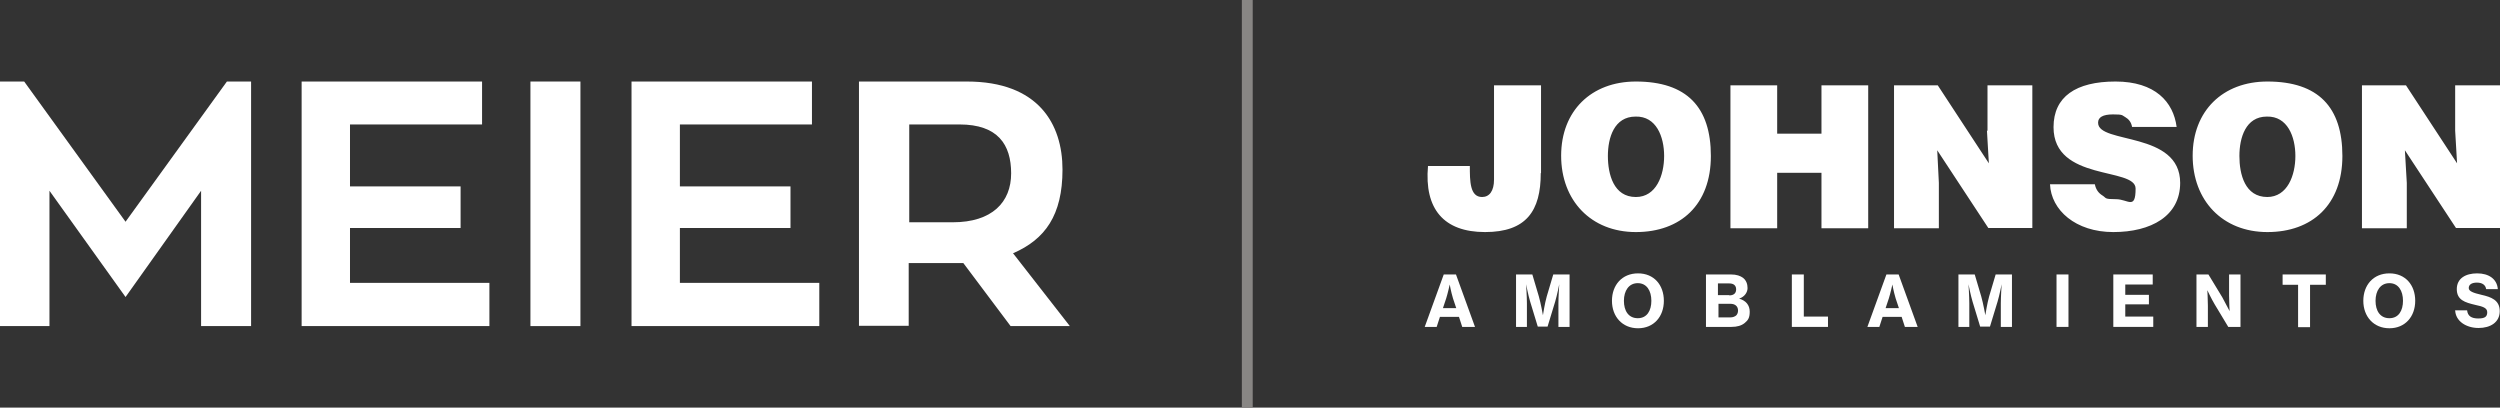
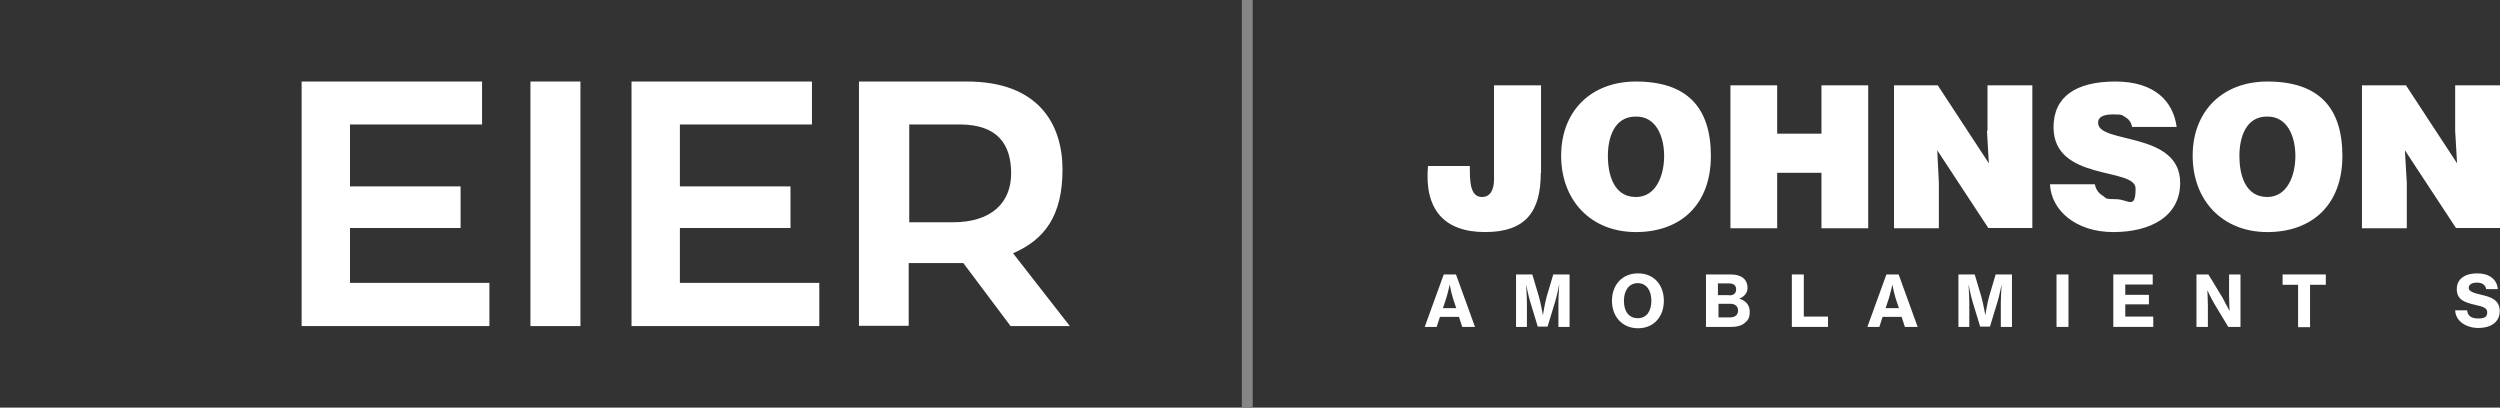
<svg xmlns="http://www.w3.org/2000/svg" id="a" version="1.1" viewBox="0 0 920 150">
  <rect x="0" y="0" width="920" height="150" fill="#333333" stroke="none" />
  <defs>
    <style>
      .st0 {
        fill: #888684;
      }

      .st1 {
        fill: #fff;
      }

      .st2 {
        isolation: isolate;
      }
    </style>
  </defs>
  <path class="st1" d="M567.1,63.7V31.4h-17.3v34.7c0,4.2-1.7,6.4-4.4,6.4-4.5,0-4.5-5.9-4.5-11.4h-15.4c-1.4,15.8,5.8,24.3,21,24.3s20.5-7.8,20.5-21.7h.1ZM602,30c-16.4,0-27.5,10.8-27.5,27.3s11,28.1,27.5,28.1,27.6-10.1,27.6-28-8.8-27.4-27.6-27.4ZM602,72.5c-8.2,0-10.3-8.4-10.3-15.1s2.3-14.5,10.2-14.5c7.6-.2,10.5,7.4,10.5,14.5s-2.9,15.1-10.4,15.1ZM670.3,49.2h-16.3v-17.8h-17.2v52.6h17.2v-20.4h16.3v20.4h17.2V31.4h-17.2v17.8ZM731.2,48.1l.7,12-18.8-28.7h-16.1v52.6h16.5v-16.7l-.6-12,18.8,28.6h16.2V31.4h-16.5v16.7h-.2ZM772.1,45.1c0-1.9,1.7-3,5.5-3s3.2.3,4.5,1c1.2.7,2.2,1.8,2.5,3.6h16.4c-1.2-9.2-7.9-16.7-22.5-16.7s-22.8,5.6-22.8,16.8c0,20.1,30.2,14.6,30.2,22.6s-2.8,3.9-7.2,3.9-3.5-.4-4.9-1.3c-1.5-.9-2.5-2.2-2.9-4.2h-16.5c.4,9.5,9.4,17.6,23.3,17.6s24.6-5.9,24.6-18.1c0-19.1-30.2-14.2-30.2-22.1h0ZM834.4,30c-16.4,0-27.5,10.8-27.5,27.3s11,28.1,27.5,28.1,27.6-10.1,27.6-28-8.8-27.4-27.6-27.4ZM834.4,72.5c-8.3,0-10.3-8.4-10.3-15.1s2.3-14.5,10.1-14.5c7.6-.2,10.5,7.4,10.5,14.5s-2.9,15.1-10.4,15.1h.1ZM903.5,31.4v16.7l.7,12-18.8-28.7h-16.2v52.6h16.5v-16.7l-.7-12,18.8,28.6h16.2V31.4h-16.5Z" />
  <rect class="st0" x="457" width="4" height="150" />
  <g>
-     <path class="st1" d="M92.4,30v90h-18.4v-49.8l-27.8,39.1-28-39.1v49.8H0V30h8.9l37.3,51.6,37.3-51.6h8.9Z" />
    <path class="st1" d="M180.1,104.2v15.8h-69.1V30h66.4v15.8h-48.6v22.8h40.7v15.3h-40.7v20.2h51.3,0Z" />
    <path class="st1" d="M213.6,120h-18.4V30h18.4v90Z" />
    <path class="st1" d="M301.5,104.2v15.8h-69.1V30h66.4v15.8h-48.6v22.8h40.7v15.3h-40.7v20.2h51.3Z" />
    <path class="st1" d="M354.6,96.8h-20.2v23.1h-18.3V30h39.7c26.3,0,35.2,15.6,35.2,32.4s-6.4,25.7-18.2,30.8l20.9,26.8h-21.8l-17.4-23.2h0ZM334.5,81.8h16.1c14.5,0,21.5-7.4,21.5-18s-4.9-18-19-18h-18.5v36h-.1Z" />
  </g>
  <g class="st2">
    <g class="st2">
      <g class="st2">
        <path class="st1" d="M531.2,101h4.6l7,19.3h-4.7l-1.2-3.7h-7l-1.2,3.7h-4.4l7-19.3ZM530.9,113.4h5l-1.2-3.6c-.8-2.7-1.2-5.1-1.2-5.1h0s-.7,3.2-1.3,5.1l-1.2,3.6Z" />
        <path class="st1" d="M557.9,101h6l2.4,8.1c.7,2.4,1.5,6.9,1.5,6.9h0s.7-4.5,1.4-6.9l2.4-8.1h6v19.3h-4.1v-8.7c0-2.4.3-7,.3-7h0s-.8,4.1-1.5,6.4l-2.8,9.2h-3.6l-2.8-9.2c-.7-2.3-1.5-6.4-1.5-6.4h0s.3,4.5.3,7v8.7h-4v-19.3Z" />
        <path class="st1" d="M593.2,110.7c0-5.8,3.7-10.1,9.6-10.1s9.5,4.3,9.5,10.1-3.7,10.1-9.5,10.1-9.6-4.3-9.6-10.1ZM607.7,110.7c0-3.7-1.7-6.5-5-6.5s-5.1,2.8-5.1,6.5,1.7,6.4,5.1,6.4,5-2.8,5-6.4Z" />
        <path class="st1" d="M627.8,101h9.2c2,0,3.5.5,4.5,1.3,1.1.9,1.6,2.2,1.6,3.7s-1,3.2-3.1,3.9h0c2.5.7,3.9,2.4,3.9,4.8s-.7,3.2-1.9,4.2c-1.1.9-2.7,1.4-4.8,1.4h-9.4v-19.3ZM636.4,108.7c1.5,0,2.5-.7,2.5-2.2s-1-2.2-2.5-2.2h-4.2v4.3h4.1ZM636.8,116.8c.9,0,1.6-.3,2.1-.7.4-.4.7-1,.7-1.8,0-1.7-1.2-2.5-2.8-2.5h-4.4v5h4.5Z" />
        <path class="st1" d="M659.4,101h4.4v15.5h8.9v3.8h-13.3v-19.3Z" />
        <path class="st1" d="M694.1,101h4.6l7,19.3h-4.7l-1.2-3.7h-7l-1.2,3.7h-4.4l7-19.3ZM693.8,113.4h5l-1.2-3.6c-.8-2.7-1.2-5.1-1.2-5.1h0s-.7,3.2-1.3,5.1l-1.2,3.6Z" />
        <path class="st1" d="M720.7,101h6l2.4,8.1c.7,2.4,1.5,6.9,1.5,6.9h0s.7-4.5,1.4-6.9l2.4-8.1h6v19.3h-4.1v-8.7c0-2.4.3-7,.3-7h0s-.8,4.1-1.5,6.4l-2.8,9.2h-3.6l-2.8-9.2c-.7-2.3-1.5-6.4-1.5-6.4h0s.3,4.5.3,7v8.7h-4v-19.3Z" />
        <path class="st1" d="M756.8,101h4.4v19.3h-4.4v-19.3Z" />
        <path class="st1" d="M777.7,101h14.5v3.7h-10.1v3.8h8.7v3.5h-8.7v4.5h10.3v3.8h-14.7v-19.3Z" />
        <path class="st1" d="M808.2,101h4.5l5.1,8.4c1.1,2,2.7,5.1,2.7,5.1h0s-.2-3.5-.2-5.7v-7.8h4.2v19.3h-4.5l-5-8.3c-1.2-2-2.7-5.2-2.7-5.2h0s.2,3.5.2,5.7v7.8h-4.2v-19.3Z" />
        <path class="st1" d="M839.9,101h16v3.8h-5.8v15.6h-4.4v-15.6h-5.7v-3.8Z" />
-         <path class="st1" d="M869.7,110.7c0-5.8,3.7-10.1,9.6-10.1s9.5,4.3,9.5,10.1-3.7,10.1-9.5,10.1-9.6-4.3-9.6-10.1ZM884.3,110.7c0-3.7-1.7-6.5-5-6.5s-5.1,2.8-5.1,6.5,1.7,6.4,5.1,6.4,5-2.8,5-6.4Z" />
        <path class="st1" d="M903.4,114.2h4.5c.2,2.1,1.6,3,4.1,3s3.3-.7,3.3-2.3-1.6-2.1-4.4-2.7c-3.8-.9-6.8-1.8-6.8-5.8s3.3-5.8,7.5-5.8,7.3,2,7.6,5.8h-4.3c-.2-1.5-1.4-2.4-3.4-2.4s-3,.8-3,2,1.7,1.8,4.7,2.5c3.5.8,6.7,1.9,6.7,6s-3.4,6.2-7.8,6.2-8.5-2.4-8.6-6.6Z" />
      </g>
    </g>
  </g>
</svg>